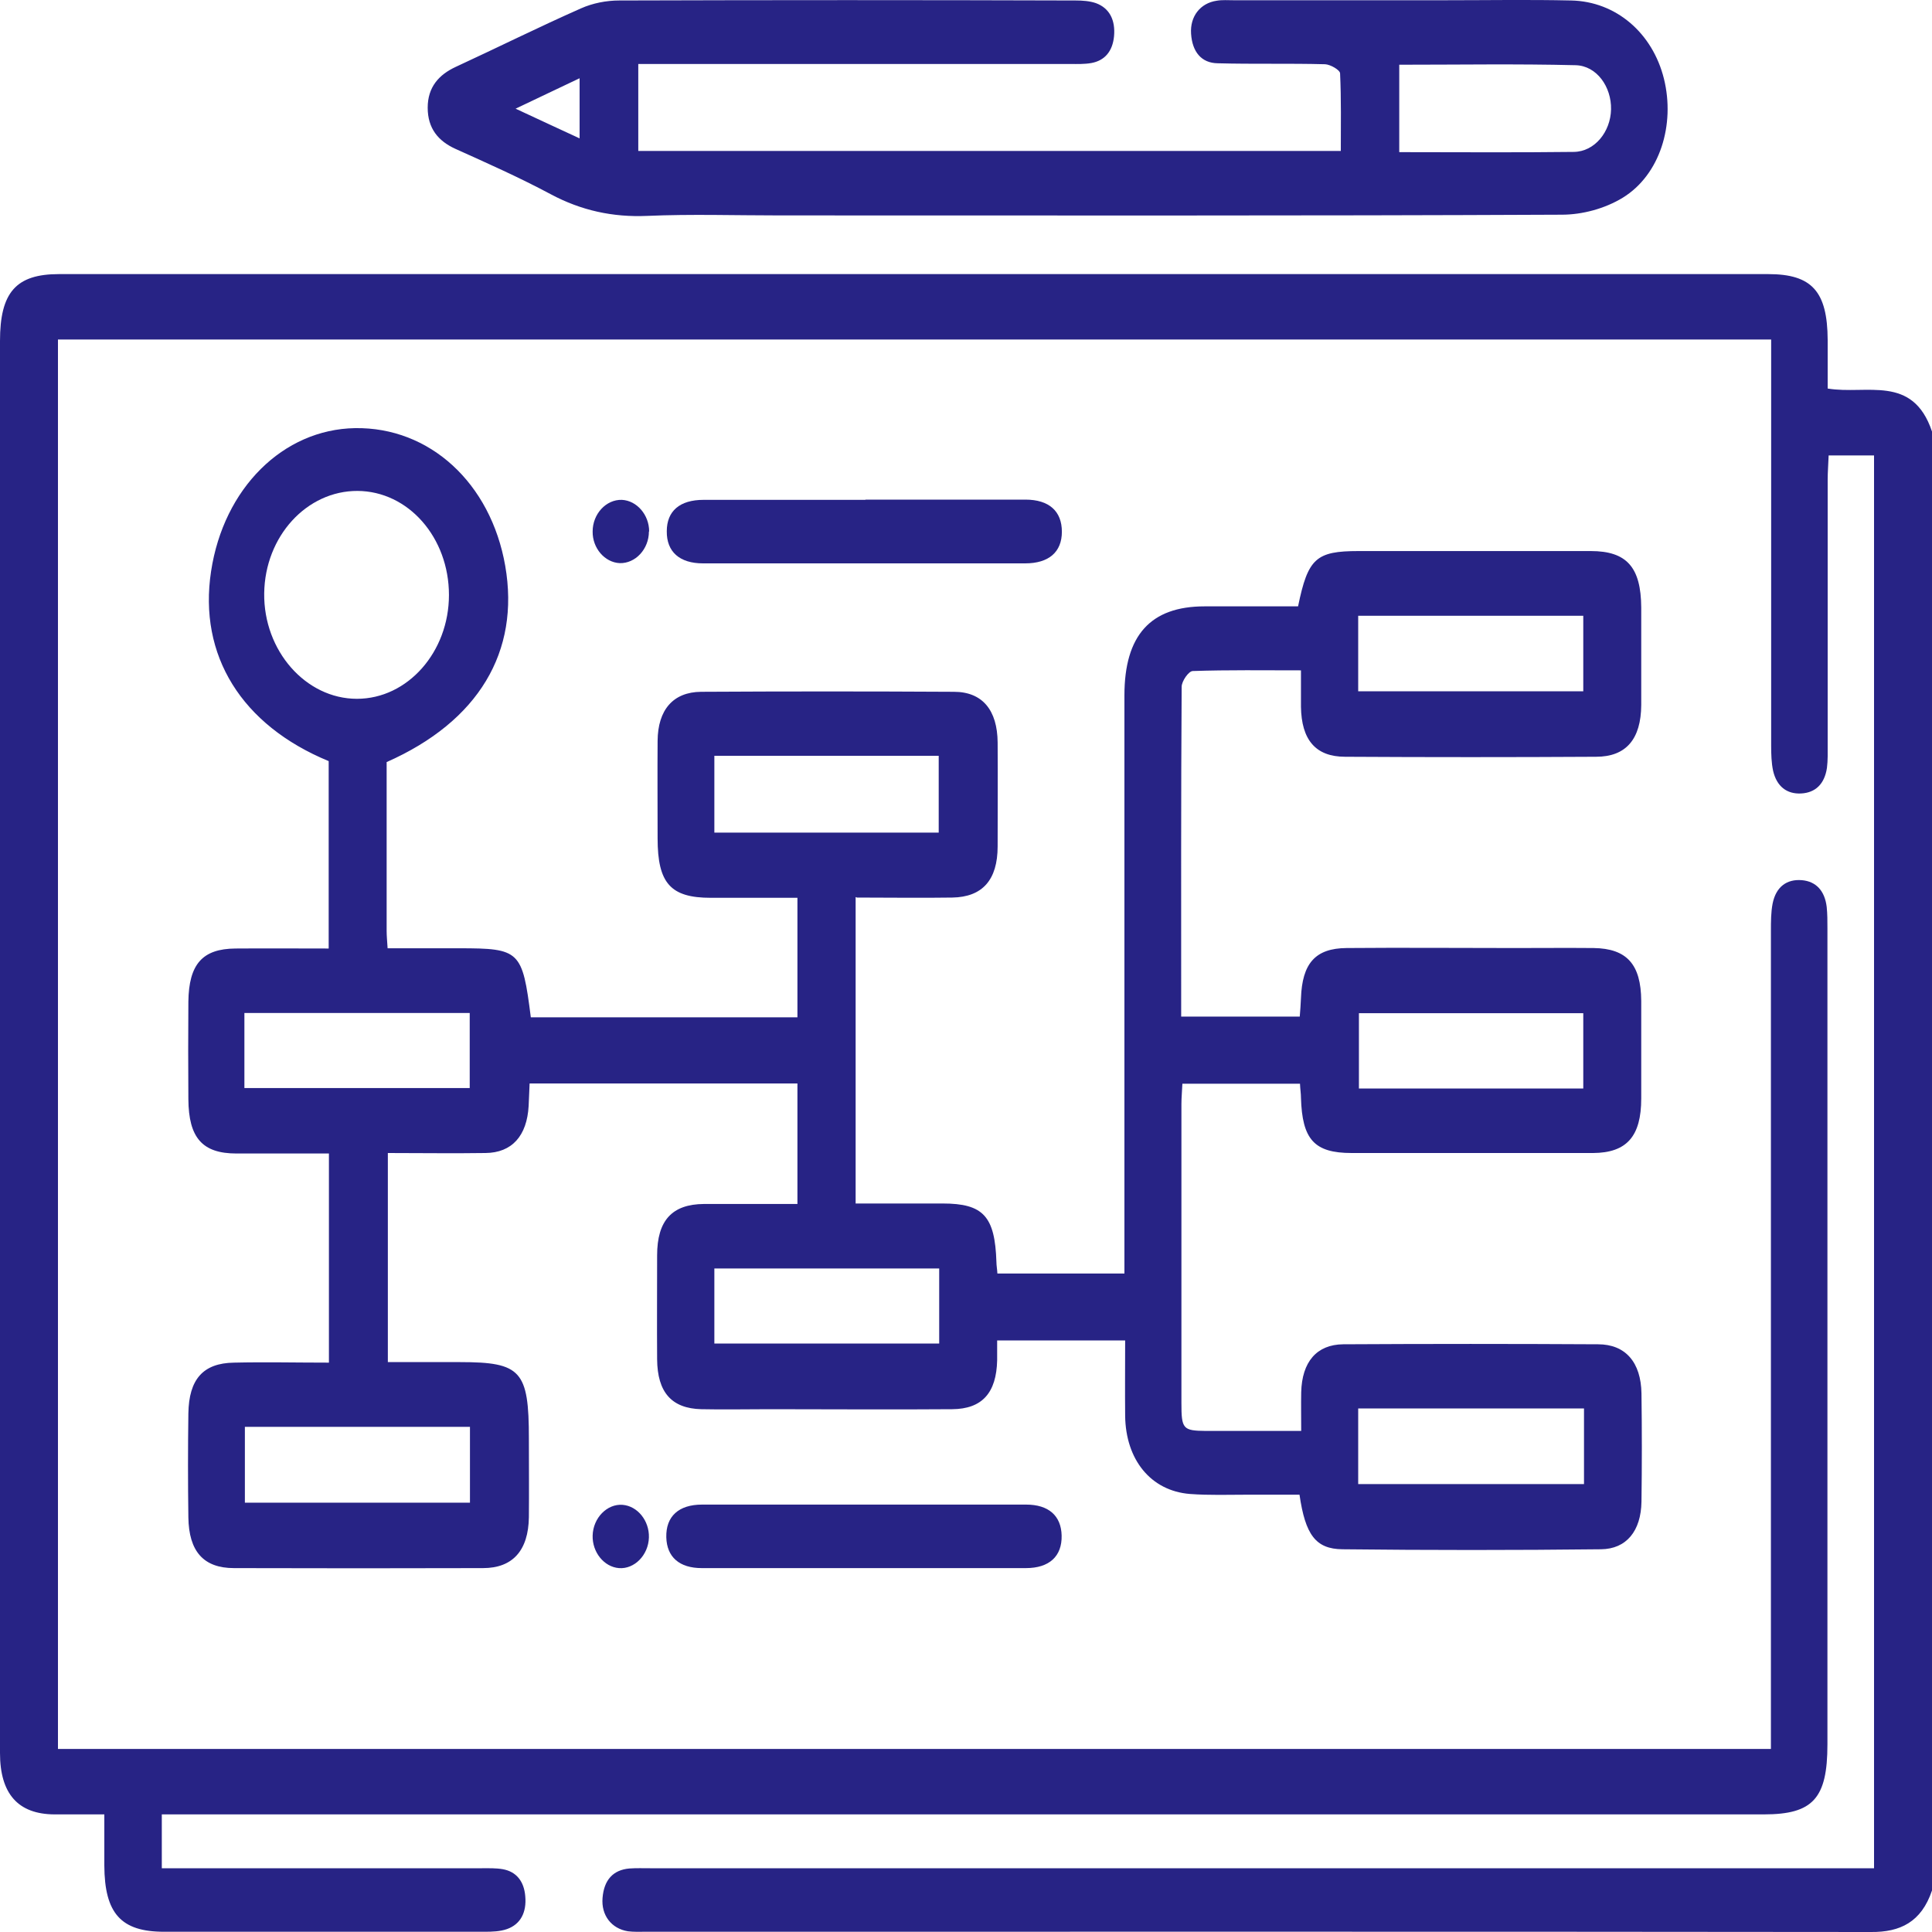
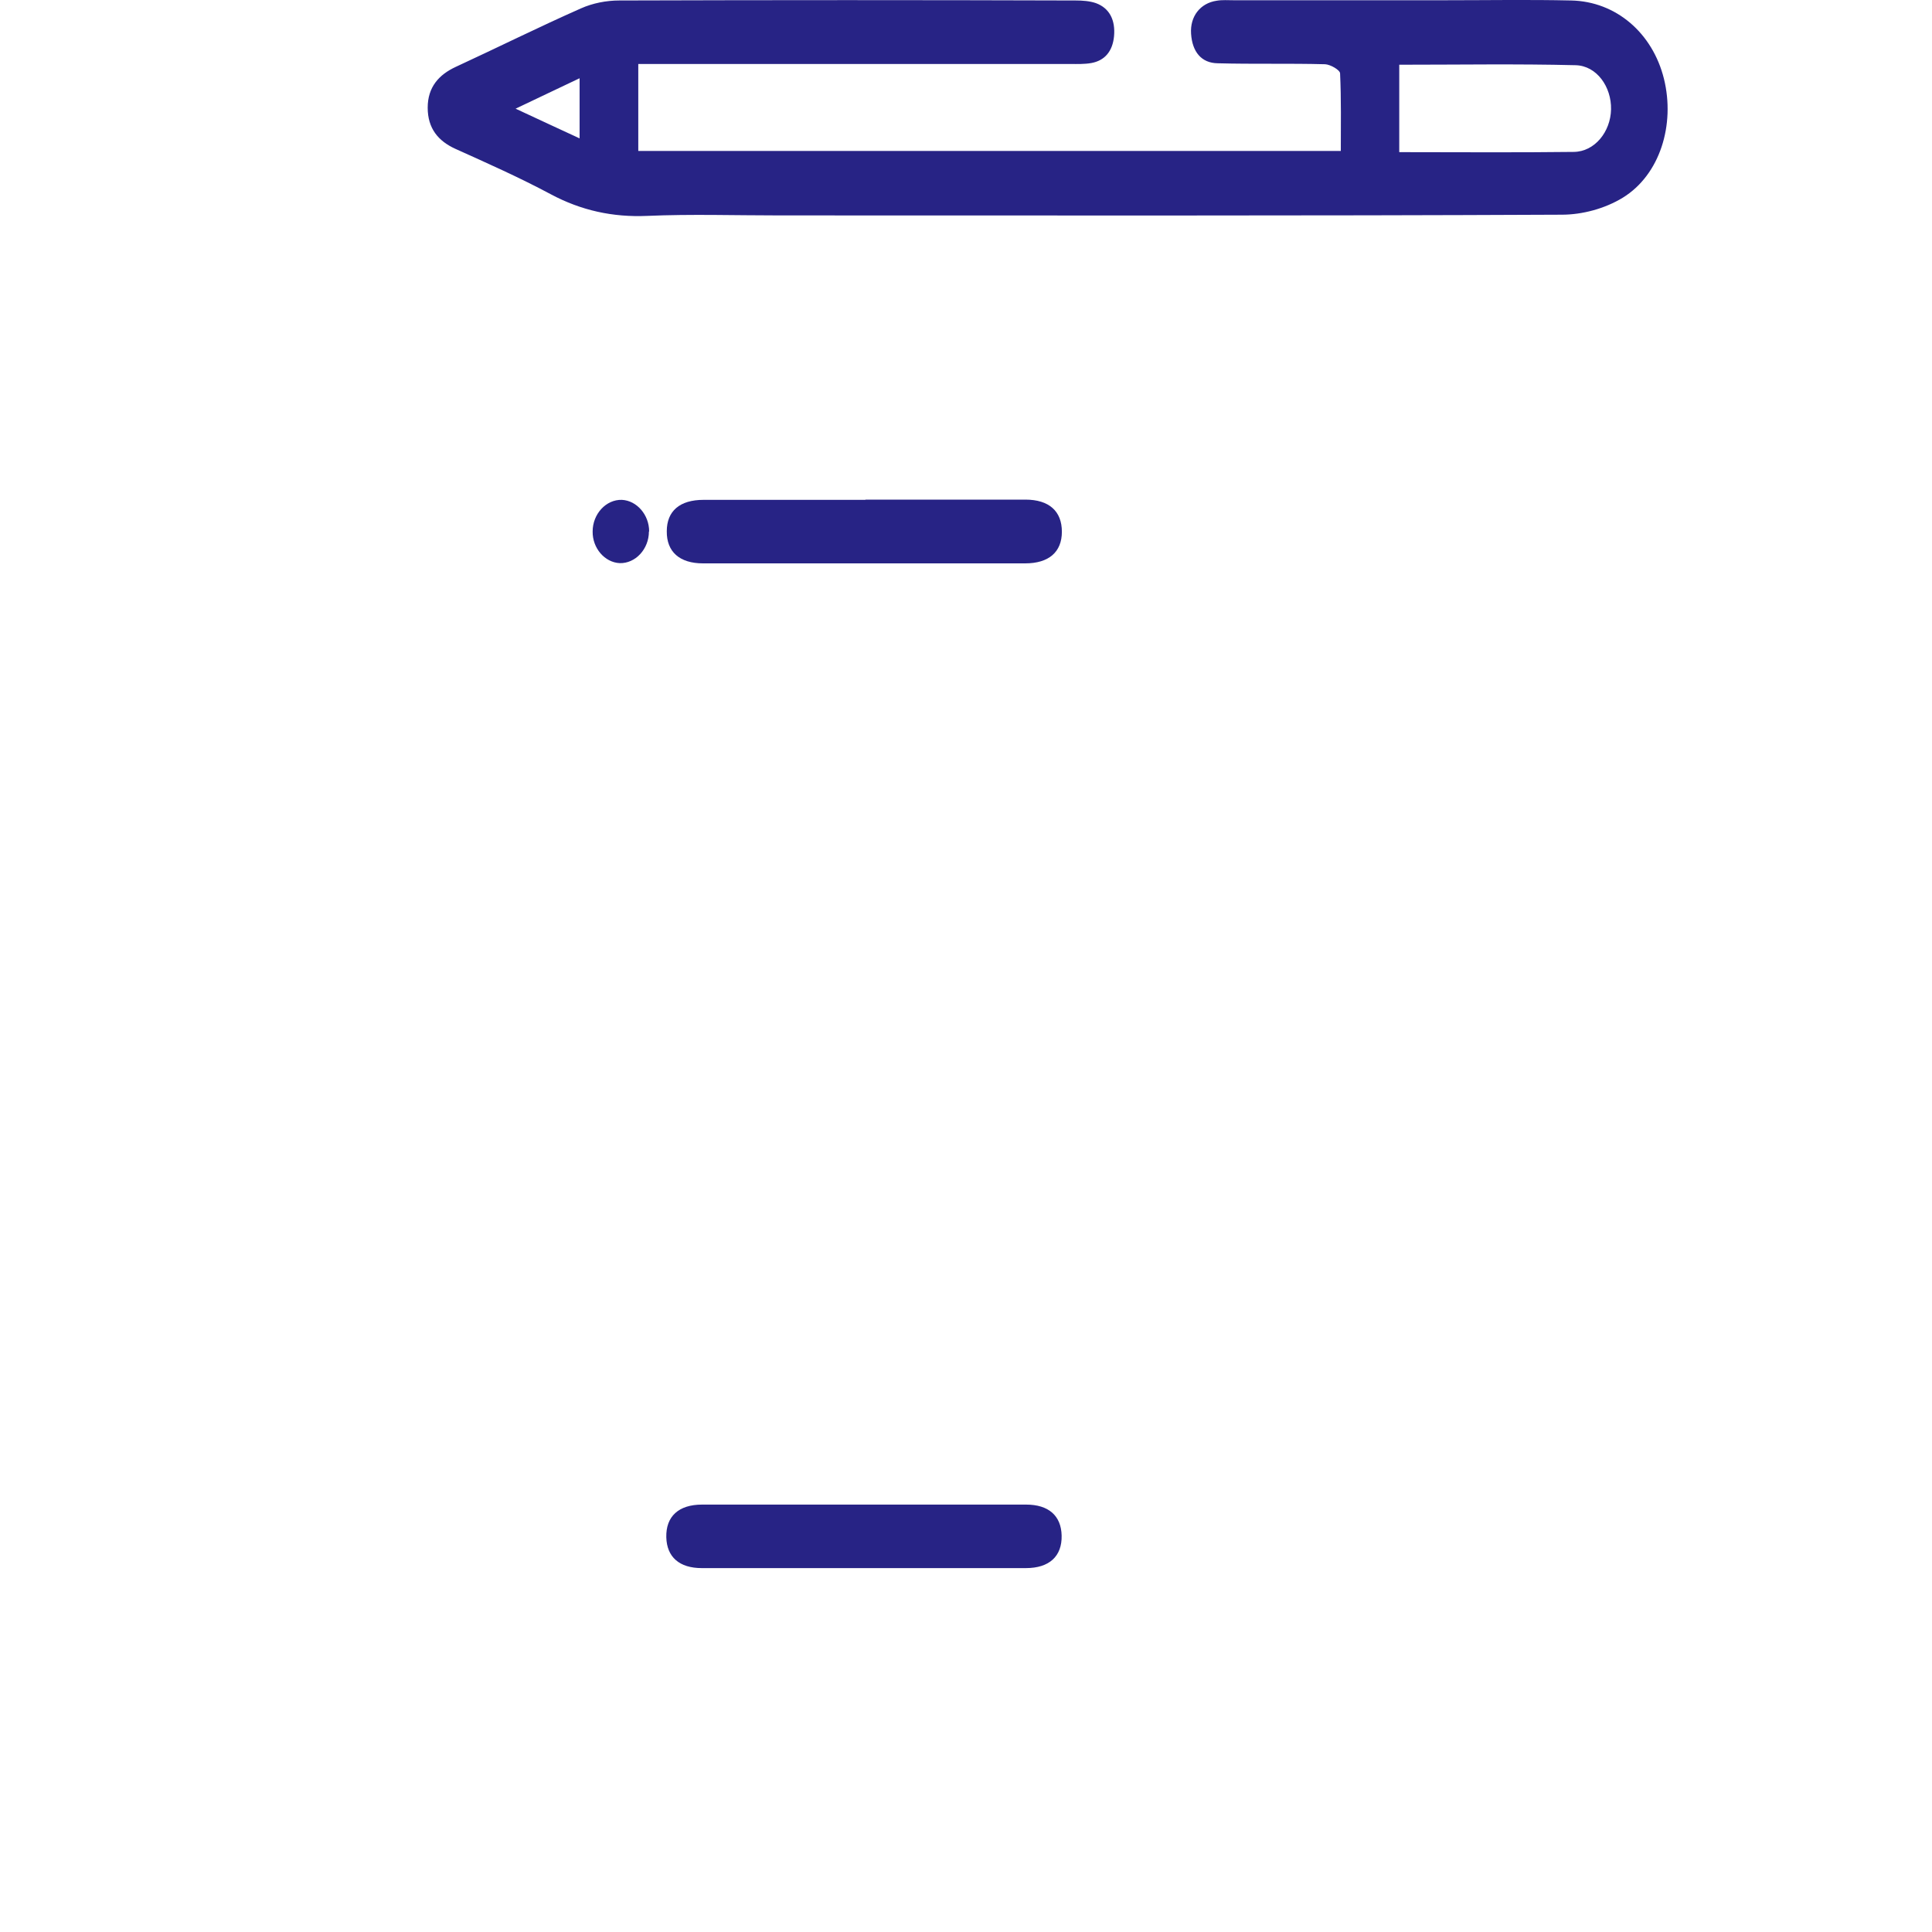
<svg xmlns="http://www.w3.org/2000/svg" width="40" height="40" viewBox="0 0 40 40" fill="none">
-   <path d="M40 39.14C39.78 39.795 39.34 40.005 38.74 40C30.275 39.99 21.815 39.995 13.35 39.995C13.235 39.995 13.115 40 13 39.985C12.66 39.93 12.445 39.655 12.475 39.295C12.505 38.92 12.695 38.715 13.03 38.685C13.175 38.675 13.315 38.68 13.46 38.68C21.73 38.68 29.995 38.68 38.265 38.68H38.8V9.429H37.86C37.855 9.594 37.84 9.764 37.84 9.934C37.84 11.764 37.84 13.594 37.84 15.418C37.84 15.578 37.845 15.743 37.825 15.898C37.775 16.233 37.585 16.413 37.29 16.428C36.995 16.443 36.785 16.283 36.71 15.958C36.675 15.793 36.67 15.613 36.67 15.438C36.67 12.804 36.67 10.174 36.67 7.539C36.67 7.379 36.67 7.219 36.67 7.029H1.2V36.21H36.665V35.641C36.665 30.186 36.665 24.727 36.665 19.273C36.665 19.083 36.665 18.888 36.7 18.708C36.77 18.358 36.995 18.198 37.305 18.223C37.6 18.248 37.78 18.443 37.82 18.778C37.835 18.923 37.835 19.068 37.835 19.218C37.835 24.852 37.835 30.481 37.835 36.115C37.835 37.235 37.535 37.565 36.52 37.565C25.635 37.565 14.75 37.565 3.865 37.565H3.35V38.68C3.51 38.68 3.66 38.68 3.81 38.68C5.865 38.68 7.925 38.68 9.98 38.68C10.125 38.68 10.27 38.675 10.41 38.7C10.69 38.75 10.85 38.95 10.875 39.26C10.905 39.59 10.78 39.84 10.495 39.94C10.35 39.99 10.19 39.995 10.035 39.995C7.82 39.995 5.61 39.995 3.395 39.995C2.505 39.995 2.165 39.615 2.16 38.625C2.16 38.29 2.16 37.955 2.16 37.565C1.79 37.565 1.46 37.565 1.125 37.565C0.375 37.56 0 37.14 0 36.295C0 30.921 0 25.552 0 20.183C0 15.808 0 11.434 0 7.059C0 6.055 0.33 5.675 1.22 5.675C13.015 5.675 24.81 5.675 36.61 5.675C37.515 5.675 37.835 6.035 37.84 7.039C37.84 7.369 37.84 7.704 37.84 8.044C38.645 8.179 39.6 7.744 40 8.934V39.13V39.14Z" fill="#272385" />
-   <path d="M17.715 18.573V24.917C18.325 24.917 18.92 24.917 19.515 24.917C20.36 24.917 20.6 25.182 20.63 26.132C20.63 26.202 20.645 26.272 20.65 26.367H23.28C23.28 26.192 23.28 26.022 23.28 25.852C23.28 22.032 23.28 18.213 23.28 14.398C23.28 13.154 23.82 12.554 24.94 12.554C25.59 12.554 26.235 12.554 26.875 12.554C27.08 11.559 27.245 11.409 28.13 11.409C29.73 11.409 31.335 11.409 32.935 11.409C33.68 11.409 33.975 11.744 33.98 12.579C33.98 13.254 33.98 13.924 33.98 14.598C33.975 15.298 33.67 15.668 33.045 15.668C31.315 15.678 29.58 15.678 27.85 15.668C27.235 15.668 26.945 15.313 26.935 14.633C26.935 14.403 26.935 14.168 26.935 13.879C26.165 13.879 25.43 13.868 24.695 13.893C24.61 13.893 24.465 14.104 24.465 14.218C24.45 16.483 24.455 18.748 24.455 21.047H26.91C26.92 20.918 26.93 20.793 26.935 20.668C26.96 19.948 27.23 19.633 27.88 19.628C29.04 19.618 30.2 19.628 31.355 19.628C31.9 19.628 32.45 19.623 32.995 19.628C33.68 19.638 33.975 19.963 33.98 20.723C33.98 21.398 33.98 22.067 33.98 22.742C33.98 23.527 33.68 23.867 32.985 23.872C31.32 23.872 29.65 23.872 27.985 23.872C27.21 23.872 26.96 23.592 26.935 22.727C26.935 22.642 26.92 22.557 26.915 22.437H24.48C24.475 22.577 24.46 22.717 24.46 22.857C24.46 24.922 24.46 26.982 24.46 29.046C24.46 29.586 24.49 29.621 24.965 29.626C25.6 29.626 26.235 29.626 26.94 29.626C26.94 29.336 26.935 29.081 26.94 28.826C26.955 28.197 27.26 27.837 27.81 27.832C29.57 27.822 31.325 27.822 33.085 27.832C33.655 27.832 33.975 28.206 33.985 28.851C33.995 29.596 33.995 30.346 33.985 31.091C33.975 31.696 33.675 32.071 33.145 32.076C31.36 32.096 29.58 32.096 27.795 32.076C27.24 32.071 27.025 31.776 26.905 30.946C26.56 30.946 26.2 30.946 25.845 30.946C25.44 30.946 25.035 30.961 24.635 30.931C23.825 30.866 23.305 30.221 23.295 29.311C23.29 28.802 23.295 28.291 23.295 27.752H20.645C20.645 27.882 20.645 28.022 20.645 28.162C20.63 28.837 20.335 29.171 19.715 29.176C18.45 29.186 17.19 29.176 15.925 29.176C15.455 29.176 14.985 29.186 14.52 29.176C13.905 29.161 13.61 28.826 13.605 28.142C13.6 27.427 13.605 26.707 13.605 25.992C13.605 25.267 13.915 24.932 14.575 24.927C15.21 24.927 15.845 24.927 16.51 24.927V22.432H10.965C10.96 22.587 10.95 22.742 10.945 22.897C10.91 23.517 10.6 23.867 10.05 23.872C9.385 23.882 8.725 23.872 8.03 23.872V28.201C8.52 28.201 9.025 28.201 9.525 28.201C10.79 28.201 10.95 28.381 10.95 29.786C10.95 30.326 10.955 30.871 10.95 31.411C10.94 32.101 10.615 32.466 10 32.466C8.28 32.471 6.565 32.471 4.845 32.466C4.215 32.466 3.91 32.121 3.9 31.416C3.89 30.701 3.89 29.981 3.9 29.266C3.91 28.556 4.205 28.221 4.845 28.212C5.495 28.197 6.14 28.212 6.81 28.212V23.882C6.165 23.882 5.53 23.882 4.895 23.882C4.19 23.882 3.905 23.557 3.9 22.757C3.895 22.082 3.895 21.413 3.9 20.738C3.91 19.963 4.19 19.643 4.875 19.638C5.51 19.633 6.145 19.638 6.805 19.638V15.758C5 15.013 4.105 13.569 4.37 11.829C4.63 10.109 5.86 8.889 7.35 8.864C8.895 8.839 10.16 9.999 10.46 11.714C10.77 13.493 9.905 14.938 8.005 15.778C8.005 16.938 8.005 18.103 8.005 19.273C8.005 19.373 8.015 19.473 8.025 19.633C8.525 19.633 9.015 19.633 9.505 19.633C10.765 19.633 10.815 19.683 10.99 21.062H16.51V18.588C15.905 18.588 15.31 18.588 14.715 18.588C13.885 18.588 13.615 18.288 13.615 17.358C13.615 16.683 13.61 16.013 13.615 15.338C13.62 14.698 13.935 14.328 14.515 14.323C16.26 14.313 18.005 14.313 19.75 14.323C20.34 14.323 20.65 14.703 20.655 15.373C20.66 16.088 20.655 16.808 20.655 17.523C20.655 18.218 20.34 18.573 19.715 18.583C19.065 18.593 18.415 18.583 17.745 18.583L17.715 18.573ZM7.405 10.164C6.35 10.159 5.485 11.104 5.47 12.284C5.455 13.473 6.33 14.468 7.39 14.468C8.44 14.468 9.295 13.498 9.295 12.319C9.295 11.129 8.455 10.169 7.4 10.164H7.405ZM28.12 14.313H32.78V12.749H28.12V14.313ZM19.435 17.238V15.648H14.79V17.238H19.435ZM32.795 29.161H28.12V30.726H32.795V29.161ZM9.73 29.541H5.07V31.111H9.73V29.541ZM5.06 22.527H9.725V20.973H5.06V22.527ZM32.78 22.537V20.977H28.135V22.537H32.78ZM19.445 26.262H14.79V27.817H19.445V26.262Z" fill="#272385" />
  <path d="M13.215 1.325V3.125H27.76C27.76 2.585 27.77 2.055 27.745 1.52C27.745 1.45 27.545 1.335 27.435 1.33C26.695 1.31 25.95 1.33 25.21 1.31C24.875 1.305 24.685 1.075 24.66 0.7C24.635 0.34 24.85 0.065 25.19 0.015C25.305 -0.005 25.425 0.005 25.54 0.005C27 0.005 28.455 0.005 29.915 0.005C30.785 0.005 31.66 -0.01 32.53 0.01C33.46 0.03 34.215 0.685 34.45 1.63C34.685 2.58 34.37 3.62 33.595 4.095C33.225 4.32 32.76 4.445 32.335 4.445C26.935 4.47 21.53 4.46 16.13 4.46C15.22 4.46 14.305 4.43 13.395 4.47C12.69 4.5 12.035 4.36 11.4 4.02C10.755 3.675 10.09 3.38 9.425 3.08C9.075 2.92 8.855 2.66 8.855 2.23C8.855 1.8 9.09 1.545 9.435 1.385C10.3 0.985 11.155 0.56 12.025 0.175C12.27 0.065 12.555 0.01 12.82 0.01C15.97 0 19.12 0 22.27 0.01C22.41 0.01 22.56 0.02 22.69 0.065C22.975 0.17 23.095 0.42 23.065 0.75C23.035 1.065 22.87 1.255 22.595 1.305C22.455 1.33 22.31 1.325 22.165 1.325C19.34 1.325 16.515 1.325 13.69 1.325C13.535 1.325 13.385 1.325 13.21 1.325H13.215ZM28.97 1.34V3.15C30.195 3.15 31.39 3.16 32.585 3.145C33.015 3.14 33.345 2.73 33.355 2.265C33.365 1.8 33.06 1.36 32.62 1.35C31.415 1.32 30.21 1.34 28.97 1.34ZM12 1.62C11.56 1.83 11.155 2.02 10.675 2.25C11.165 2.48 11.57 2.665 12 2.865V1.62Z" fill="#272385" />
-   <path d="M17.915 10.344C19.02 10.344 20.125 10.344 21.23 10.344C21.72 10.344 21.985 10.584 21.985 11.009C21.985 11.429 21.715 11.664 21.225 11.664C19 11.664 16.78 11.664 14.555 11.664C14.07 11.664 13.8 11.424 13.805 10.999C13.805 10.579 14.075 10.349 14.565 10.349C15.685 10.349 16.8 10.349 17.92 10.349L17.915 10.344Z" fill="#272385" />
+   <path d="M17.915 10.344C19.02 10.344 20.125 10.344 21.23 10.344C21.72 10.344 21.985 10.584 21.985 11.009C21.985 11.429 21.715 11.664 21.225 11.664C19 11.664 16.78 11.664 14.555 11.664C14.07 11.664 13.8 11.424 13.805 10.999C13.805 10.579 14.075 10.349 14.565 10.349C15.685 10.349 16.8 10.349 17.92 10.349Z" fill="#272385" />
  <path d="M17.93 31.151C19.035 31.151 20.14 31.151 21.245 31.151C21.71 31.151 21.97 31.381 21.98 31.791C21.99 32.221 21.725 32.466 21.24 32.466C19.005 32.466 16.765 32.466 14.53 32.466C14.065 32.466 13.805 32.236 13.795 31.826C13.785 31.396 14.05 31.151 14.535 31.151C15.665 31.151 16.795 31.151 17.93 31.151Z" fill="#272385" />
  <path d="M13.435 11.004C13.435 11.369 13.155 11.669 12.83 11.659C12.52 11.644 12.265 11.349 12.27 11.004C12.27 10.639 12.55 10.339 12.875 10.349C13.185 10.364 13.44 10.659 13.44 11.004H13.435Z" fill="#272385" />
-   <path d="M13.435 31.831C13.425 32.196 13.135 32.491 12.815 32.466C12.505 32.441 12.26 32.136 12.27 31.791C12.28 31.426 12.57 31.131 12.89 31.156C13.2 31.181 13.445 31.486 13.435 31.831Z" fill="#272385" />
</svg>